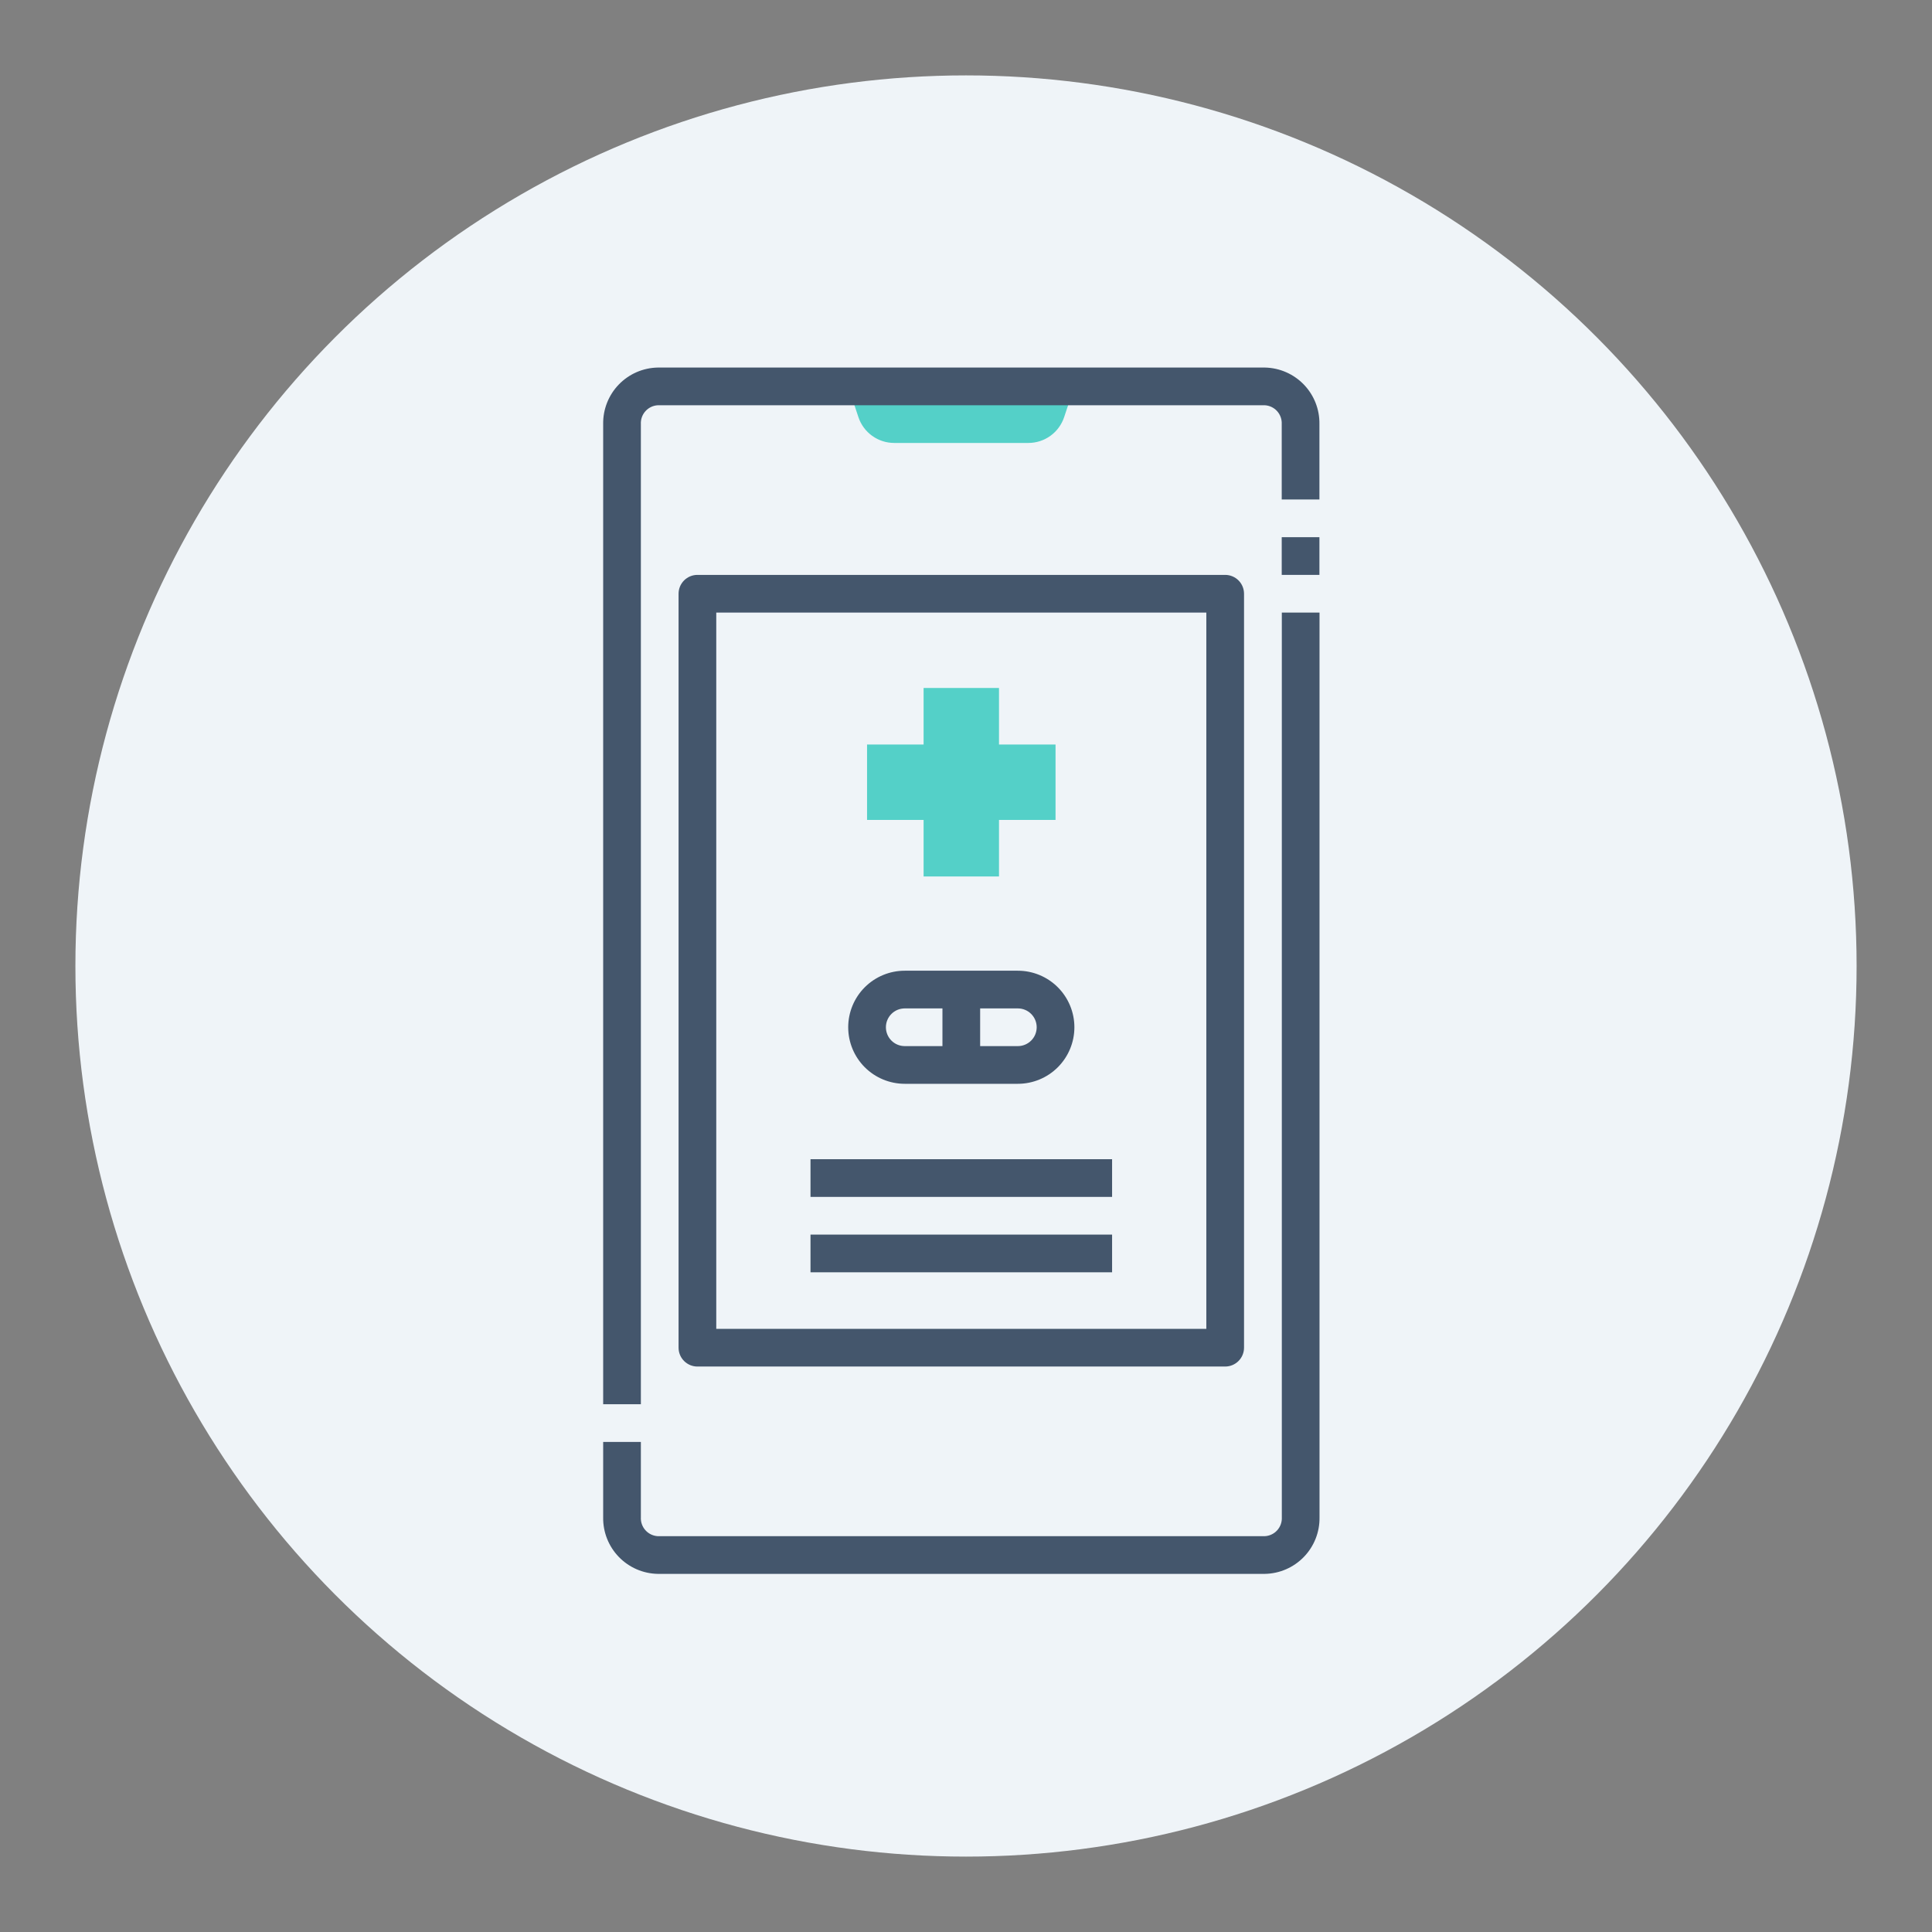
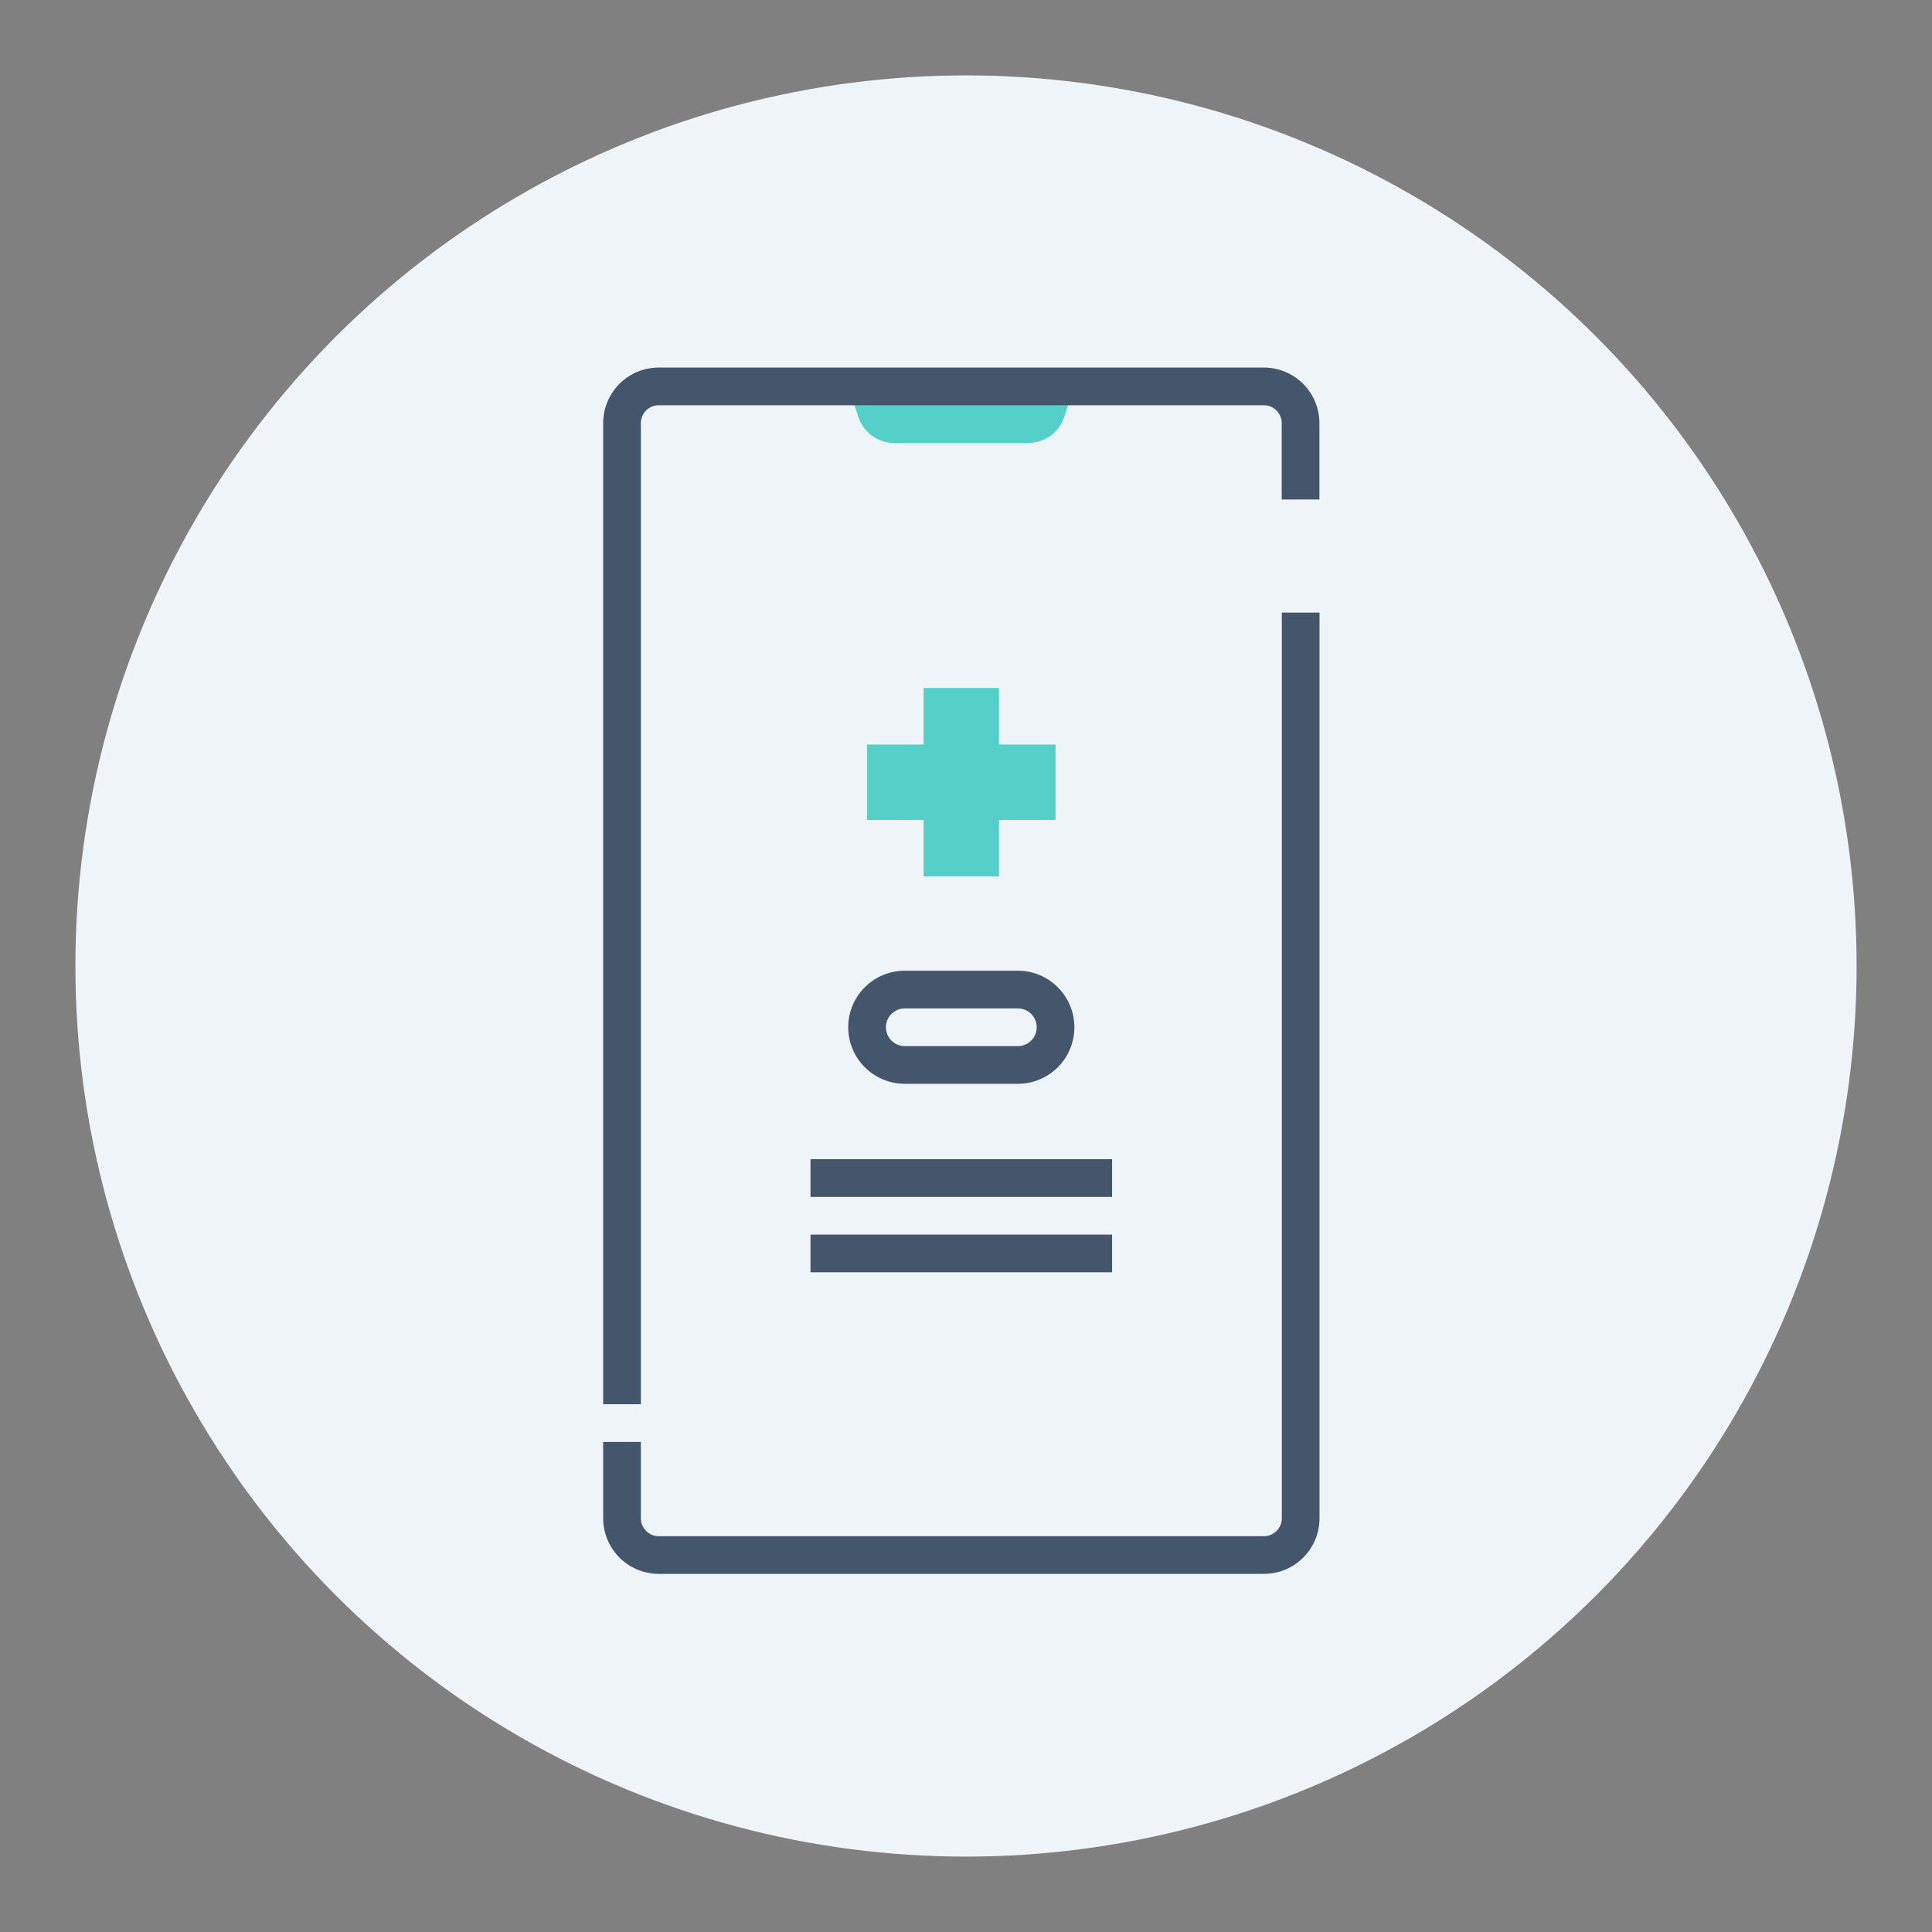
<svg xmlns="http://www.w3.org/2000/svg" width="205" height="205" viewBox="0 0 205 205" fill="none">
  <rect x="0" y="0" width="205" height="205" fill="#808080" stroke="none" />
  <circle cx="102.5" cy="102.5" r="94.5" fill="#EFF4F8" />
  <path d="M109.117 47H94.885C94.044 47.001 93.225 46.737 92.543 46.246C91.861 45.755 91.35 45.062 91.085 44.264L90.001 41H114.001L112.913 44.264C112.647 45.061 112.138 45.754 111.457 46.245C110.775 46.736 109.957 47 109.117 47Z" fill="#54d0c8" />
  <path d="M68.001 149H64.001V45C63.975 43.435 64.572 41.925 65.659 40.8C66.747 39.675 68.236 39.027 69.801 39H134.221C135.782 39.033 137.266 39.682 138.35 40.807C139.433 41.931 140.027 43.439 140.001 45V53H136.001V45C136.026 44.496 135.851 44.003 135.514 43.628C135.177 43.253 134.704 43.027 134.201 43H69.801C69.297 43.027 68.825 43.253 68.488 43.628C68.15 44.003 67.975 44.496 68.001 45V149Z" fill="#44566C" />
  <path d="M134.211 167H69.801C68.236 166.973 66.747 166.325 65.659 165.2C64.572 164.075 63.975 162.565 64.001 161V153H68.001V161C67.975 161.502 68.149 161.994 68.484 162.368C68.819 162.743 69.289 162.97 69.791 163H134.211C134.714 162.973 135.187 162.747 135.524 162.372C135.861 161.997 136.036 161.504 136.011 161V65H140.011V161C140.036 162.565 139.44 164.075 138.352 165.2C137.265 166.325 135.775 166.973 134.211 167V167Z" fill="#44566C" />
-   <path d="M140.001 57H136.001V61H140.001V57Z" fill="#44566C" />
  <path d="M112.001 79H106.001V73H98.001V79H92.001V87H98.001V93H106.001V87H112.001V79Z" fill="#54d0c8" />
-   <path d="M130.001 145H74.001C73.47 145 72.962 144.789 72.587 144.414C72.212 144.039 72.001 143.53 72.001 143V63C72.001 62.47 72.212 61.961 72.587 61.586C72.962 61.211 73.47 61 74.001 61H130.001C130.531 61 131.04 61.211 131.415 61.586C131.79 61.961 132.001 62.47 132.001 63V143C132.001 143.53 131.79 144.039 131.415 144.414C131.04 144.789 130.531 145 130.001 145ZM76.001 141H128.001V65H76.001V141Z" fill="#44566C" />
  <path d="M108.001 115H96.001C94.409 115 92.883 114.368 91.758 113.243C90.633 112.117 90.001 110.591 90.001 109C90.001 107.409 90.633 105.883 91.758 104.757C92.883 103.632 94.409 103 96.001 103H108.001C109.592 103 111.118 103.632 112.243 104.757C113.369 105.883 114.001 107.409 114.001 109C114.001 110.591 113.369 112.117 112.243 113.243C111.118 114.368 109.592 115 108.001 115ZM96.001 107C95.47 107 94.962 107.211 94.587 107.586C94.212 107.961 94.001 108.47 94.001 109C94.001 109.53 94.212 110.039 94.587 110.414C94.962 110.789 95.47 111 96.001 111H108.001C108.531 111 109.04 110.789 109.415 110.414C109.79 110.039 110.001 109.53 110.001 109C110.001 108.47 109.79 107.961 109.415 107.586C109.04 107.211 108.531 107 108.001 107H96.001Z" fill="#44566C" />
-   <path d="M104.001 105H100.001V113H104.001V105Z" fill="#44566C" />
  <path d="M118.001 123H86.001V127H118.001V123Z" fill="#44566C" />
  <path d="M118.001 131H86.001V135H118.001V131Z" fill="#44566C" />
</svg>